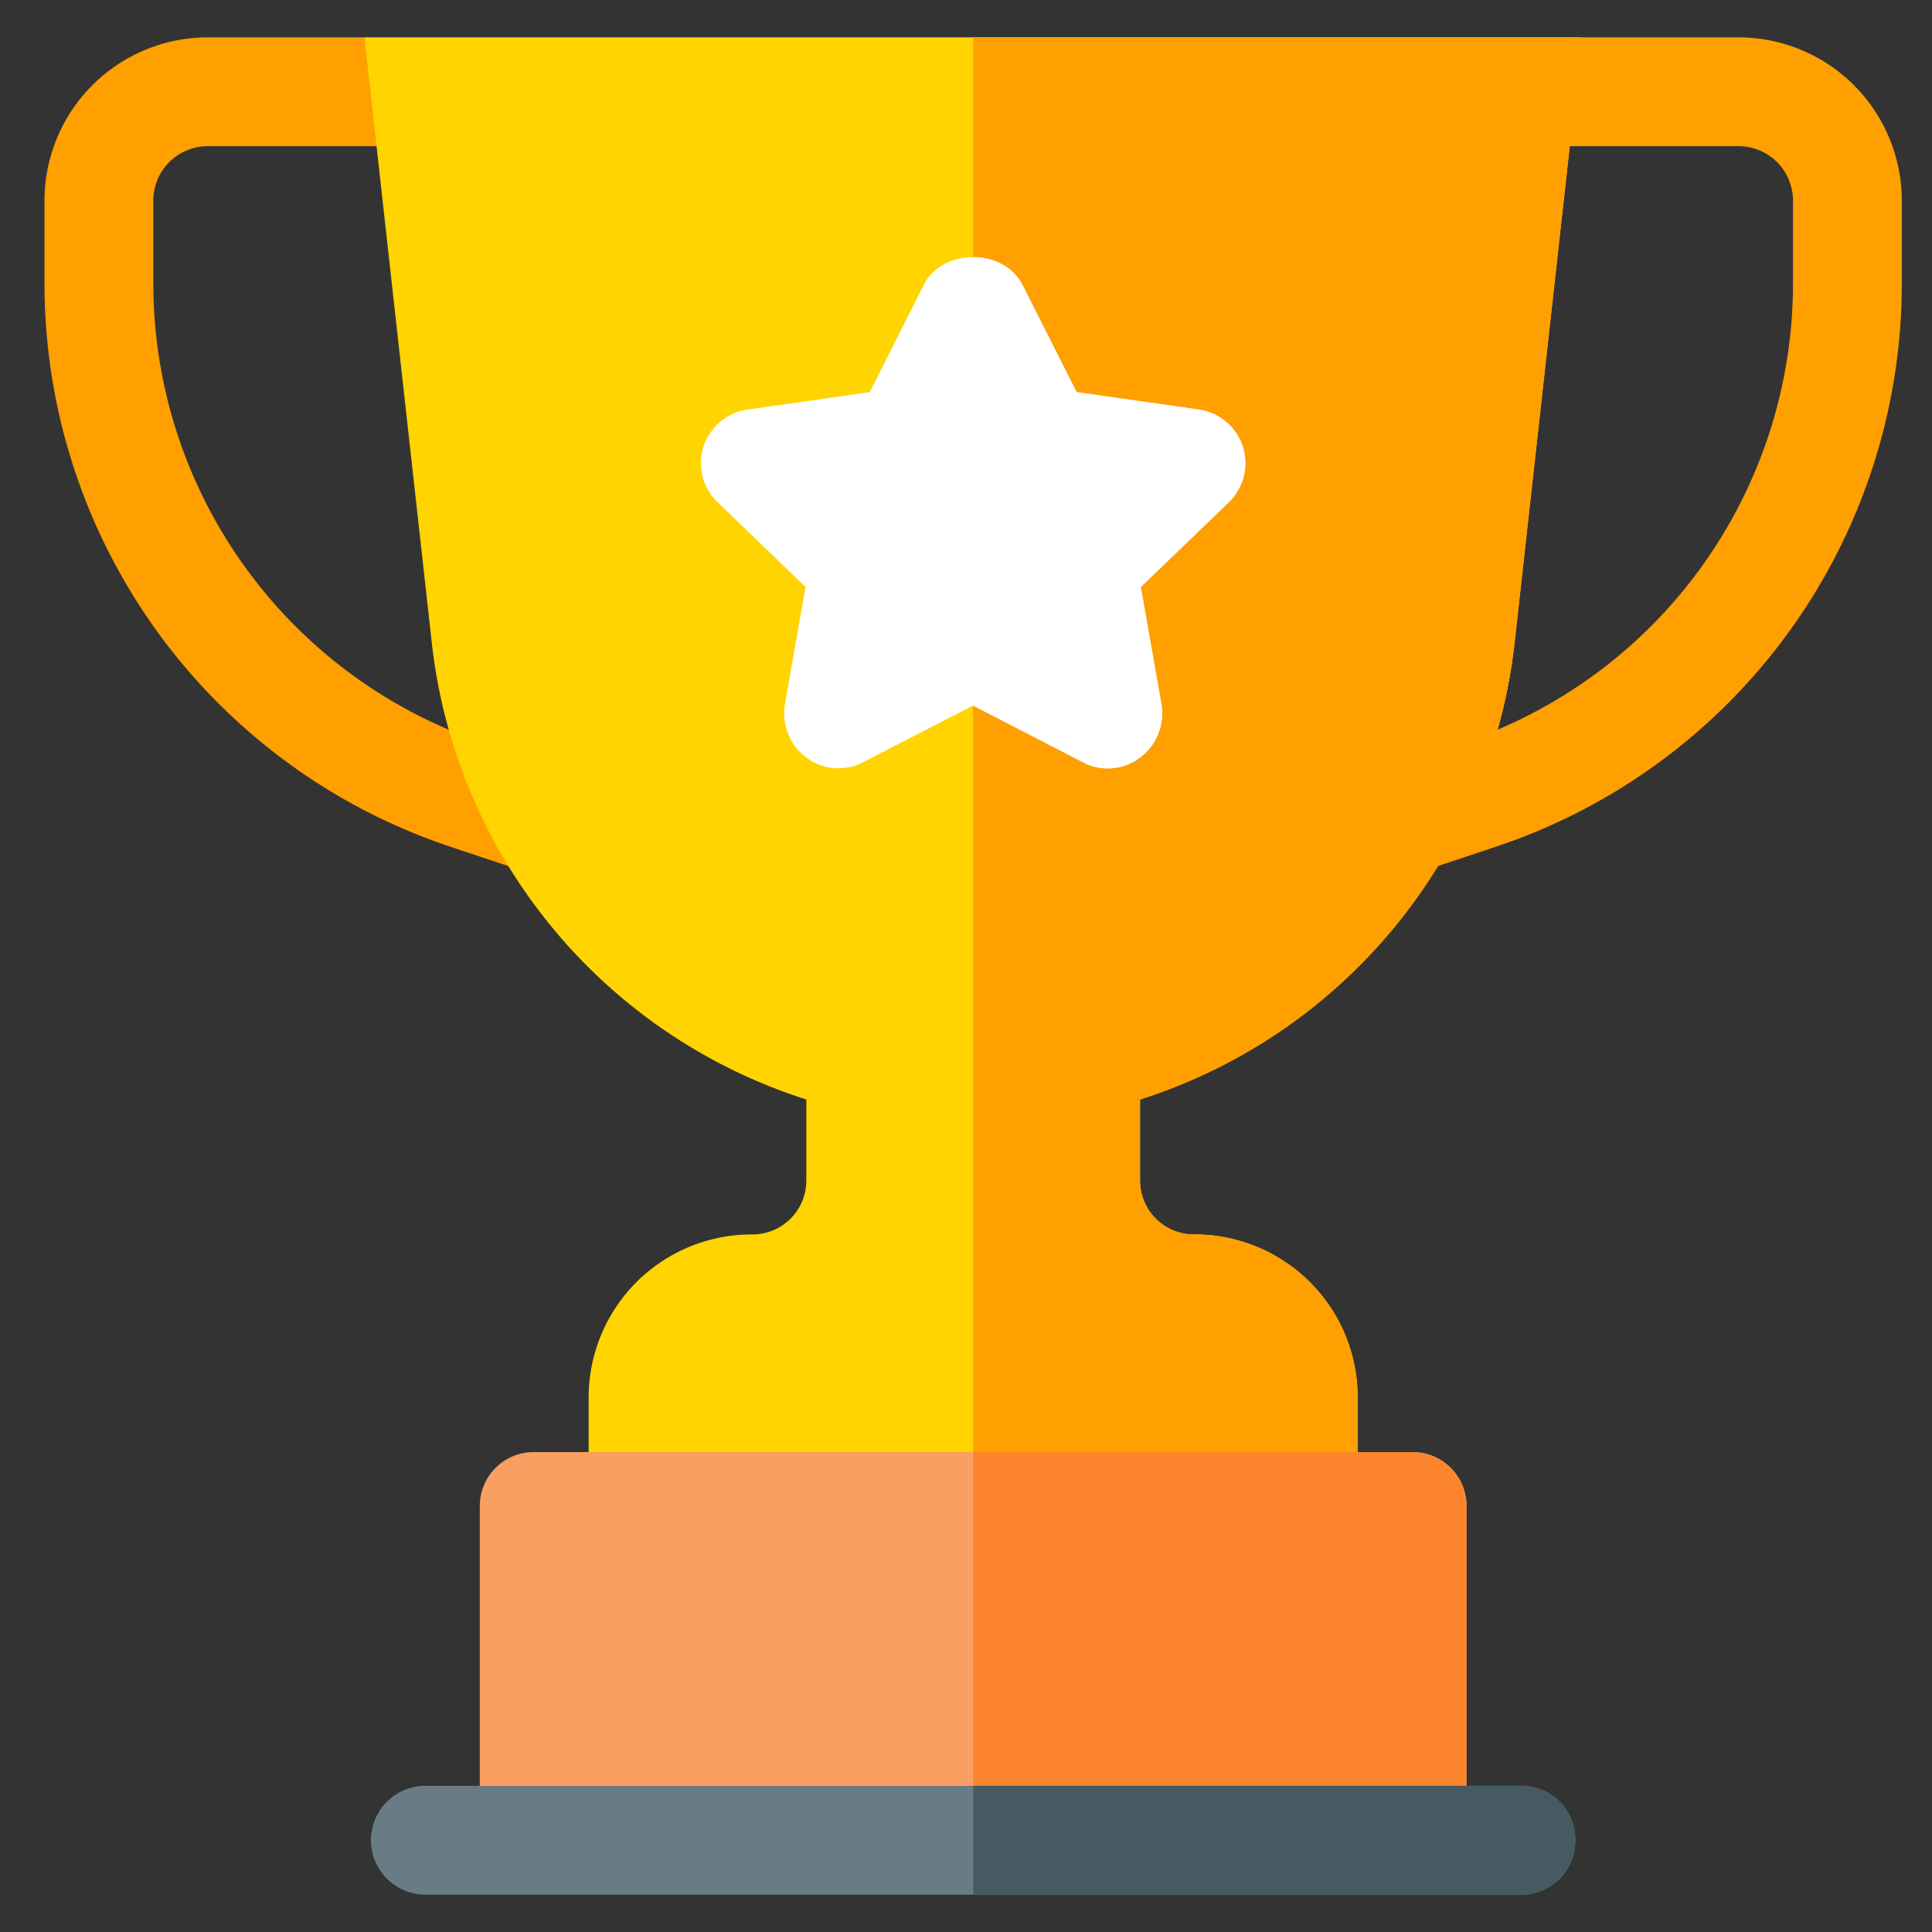
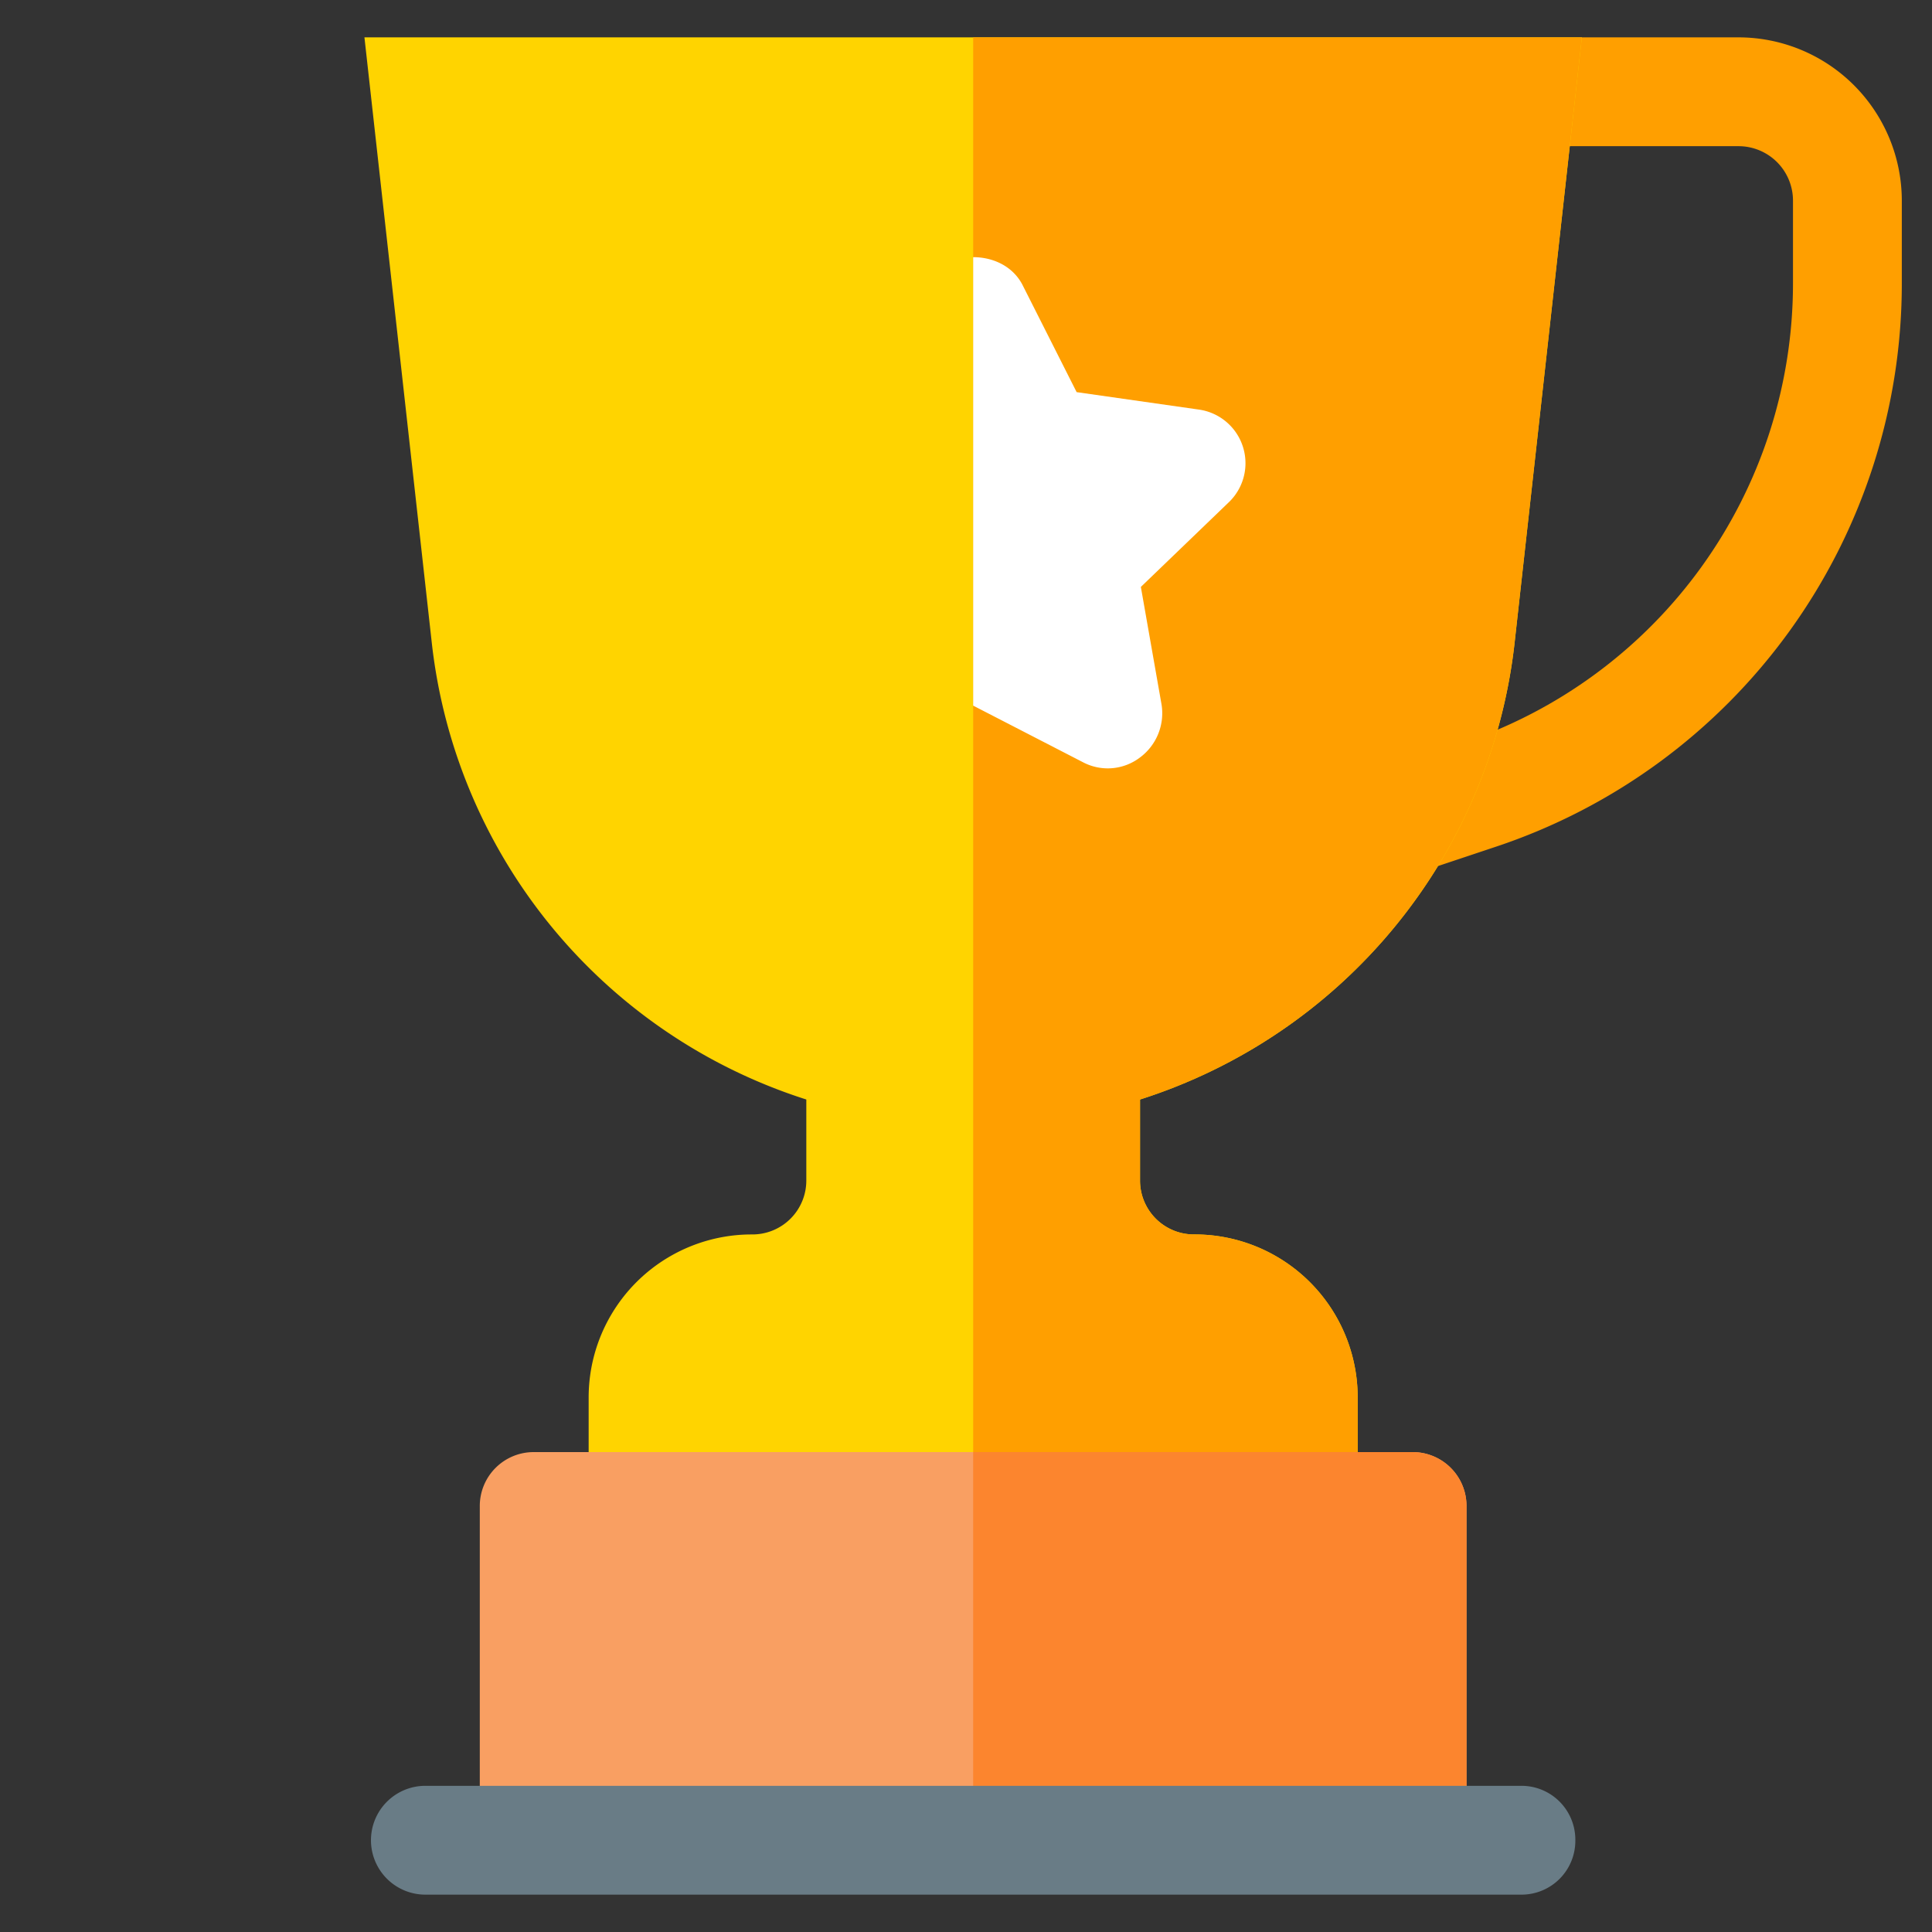
<svg xmlns="http://www.w3.org/2000/svg" id="Capa_1" data-name="Capa 1" viewBox="0 0 512 512">
  <rect x="0" y="0" width="512" height="512" fill="#333333" stroke="none" />
  <defs>
    <style>.cls-1{fill:#ff9f00;}.cls-2{fill:#ffd400;}.cls-3{fill:#fff;}.cls-4{fill:#f99f62;}.cls-5{fill:#fc852e;}.cls-6{fill:#697c86;}.cls-7{fill:#465a61;}</style>
  </defs>
  <title>Icons</title>
  <path class="cls-1" d="M460.74,9.9H419.17L389.66,38.74h71.08a14.43,14.43,0,0,1,14.42,14.42v22A128.5,128.5,0,0,1,387.3,197L367,203.79a14.42,14.42,0,0,0,4.56,28.11,14.83,14.83,0,0,0,4.56-.73l20.34-6.79A157.28,157.28,0,0,0,504,75.13v-22A43.31,43.31,0,0,0,460.74,9.9Z" />
-   <path class="cls-1" d="M148.83,203.79,128.49,197A128.59,128.59,0,0,1,40.63,75.13v-22A14.43,14.43,0,0,1,55.05,38.74h74.52L96.62,9.9H55.05A43.31,43.31,0,0,0,11.79,53.16v22A157.36,157.36,0,0,0,119.37,224.4l20.33,6.77a14.88,14.88,0,0,0,4.56.73,14.42,14.42,0,0,0,4.57-28.11Z" />
  <path class="cls-2" d="M302.12,291.38v21.34a14.28,14.28,0,0,0,14.42,14.42A43.2,43.2,0,0,1,359.8,370.4v28.84a14.28,14.28,0,0,1-14.42,14.42h-175A14.29,14.29,0,0,1,156,399.24V370.4a43.2,43.2,0,0,1,43.26-43.26,14.28,14.28,0,0,0,14.42-14.42V291.38a143.76,143.76,0,0,1-99.2-120.56L96.58,9.9H419.21L401.33,170.82a143.78,143.78,0,0,1-99.21,120.56Z" />
  <path class="cls-1" d="M345.38,413.66H257.9V9.9H419.21L401.33,170.82a143.78,143.78,0,0,1-99.21,120.56v21.34a14.28,14.28,0,0,0,14.42,14.42A43.2,43.2,0,0,1,359.8,370.4v28.84a14.28,14.28,0,0,1-14.42,14.42Z" />
-   <path class="cls-3" d="M329.42,118.62a14.66,14.66,0,0,0-11.82-10.09l-32.31-4.61L270.87,75.36c-2.59-4.9-7.78-7.21-13-7.21s-10.39,2.31-13,7.21L230.5,103.92l-32.3,4.61a14.35,14.35,0,0,0-7.79,24.8l23.07,22.21L208,186.69a14.65,14.65,0,0,0,5.77,14.13,14.15,14.15,0,0,0,15,1.15l29.13-15L287,202a14.08,14.08,0,0,0,15-1.15,14.61,14.61,0,0,0,5.77-14.13l-5.48-31.15,23.07-22.21a14.75,14.75,0,0,0,4-14.71Z" />
  <path class="cls-4" d="M388.64,399.24v87.29H127.15V399.24a14.28,14.28,0,0,1,14.42-14.42H374.22a14.27,14.27,0,0,1,14.42,14.42Z" />
  <path class="cls-3" d="M287,202,257.9,187V68.15c5.19,0,10.38,2.31,13,7.21l14.42,28.56,32.31,4.61a14.35,14.35,0,0,1,7.78,24.8l-23.07,22.21,5.48,31.15A14.61,14.61,0,0,1,302,200.82,14.08,14.08,0,0,1,287,202Z" />
  <path class="cls-5" d="M388.64,399.24v87.29H257.9V384.82H374.22a14.27,14.27,0,0,1,14.42,14.42Z" />
  <path class="cls-6" d="M417.48,487.68a14.27,14.27,0,0,1-14.42,14.42H112.73a14.42,14.42,0,1,1,0-28.84H403.06a14.28,14.28,0,0,1,14.42,14.42Z" />
-   <path class="cls-7" d="M417.48,487.68a14.27,14.27,0,0,1-14.42,14.42H257.9V473.26H403.06a14.28,14.28,0,0,1,14.42,14.42Z" />
</svg>